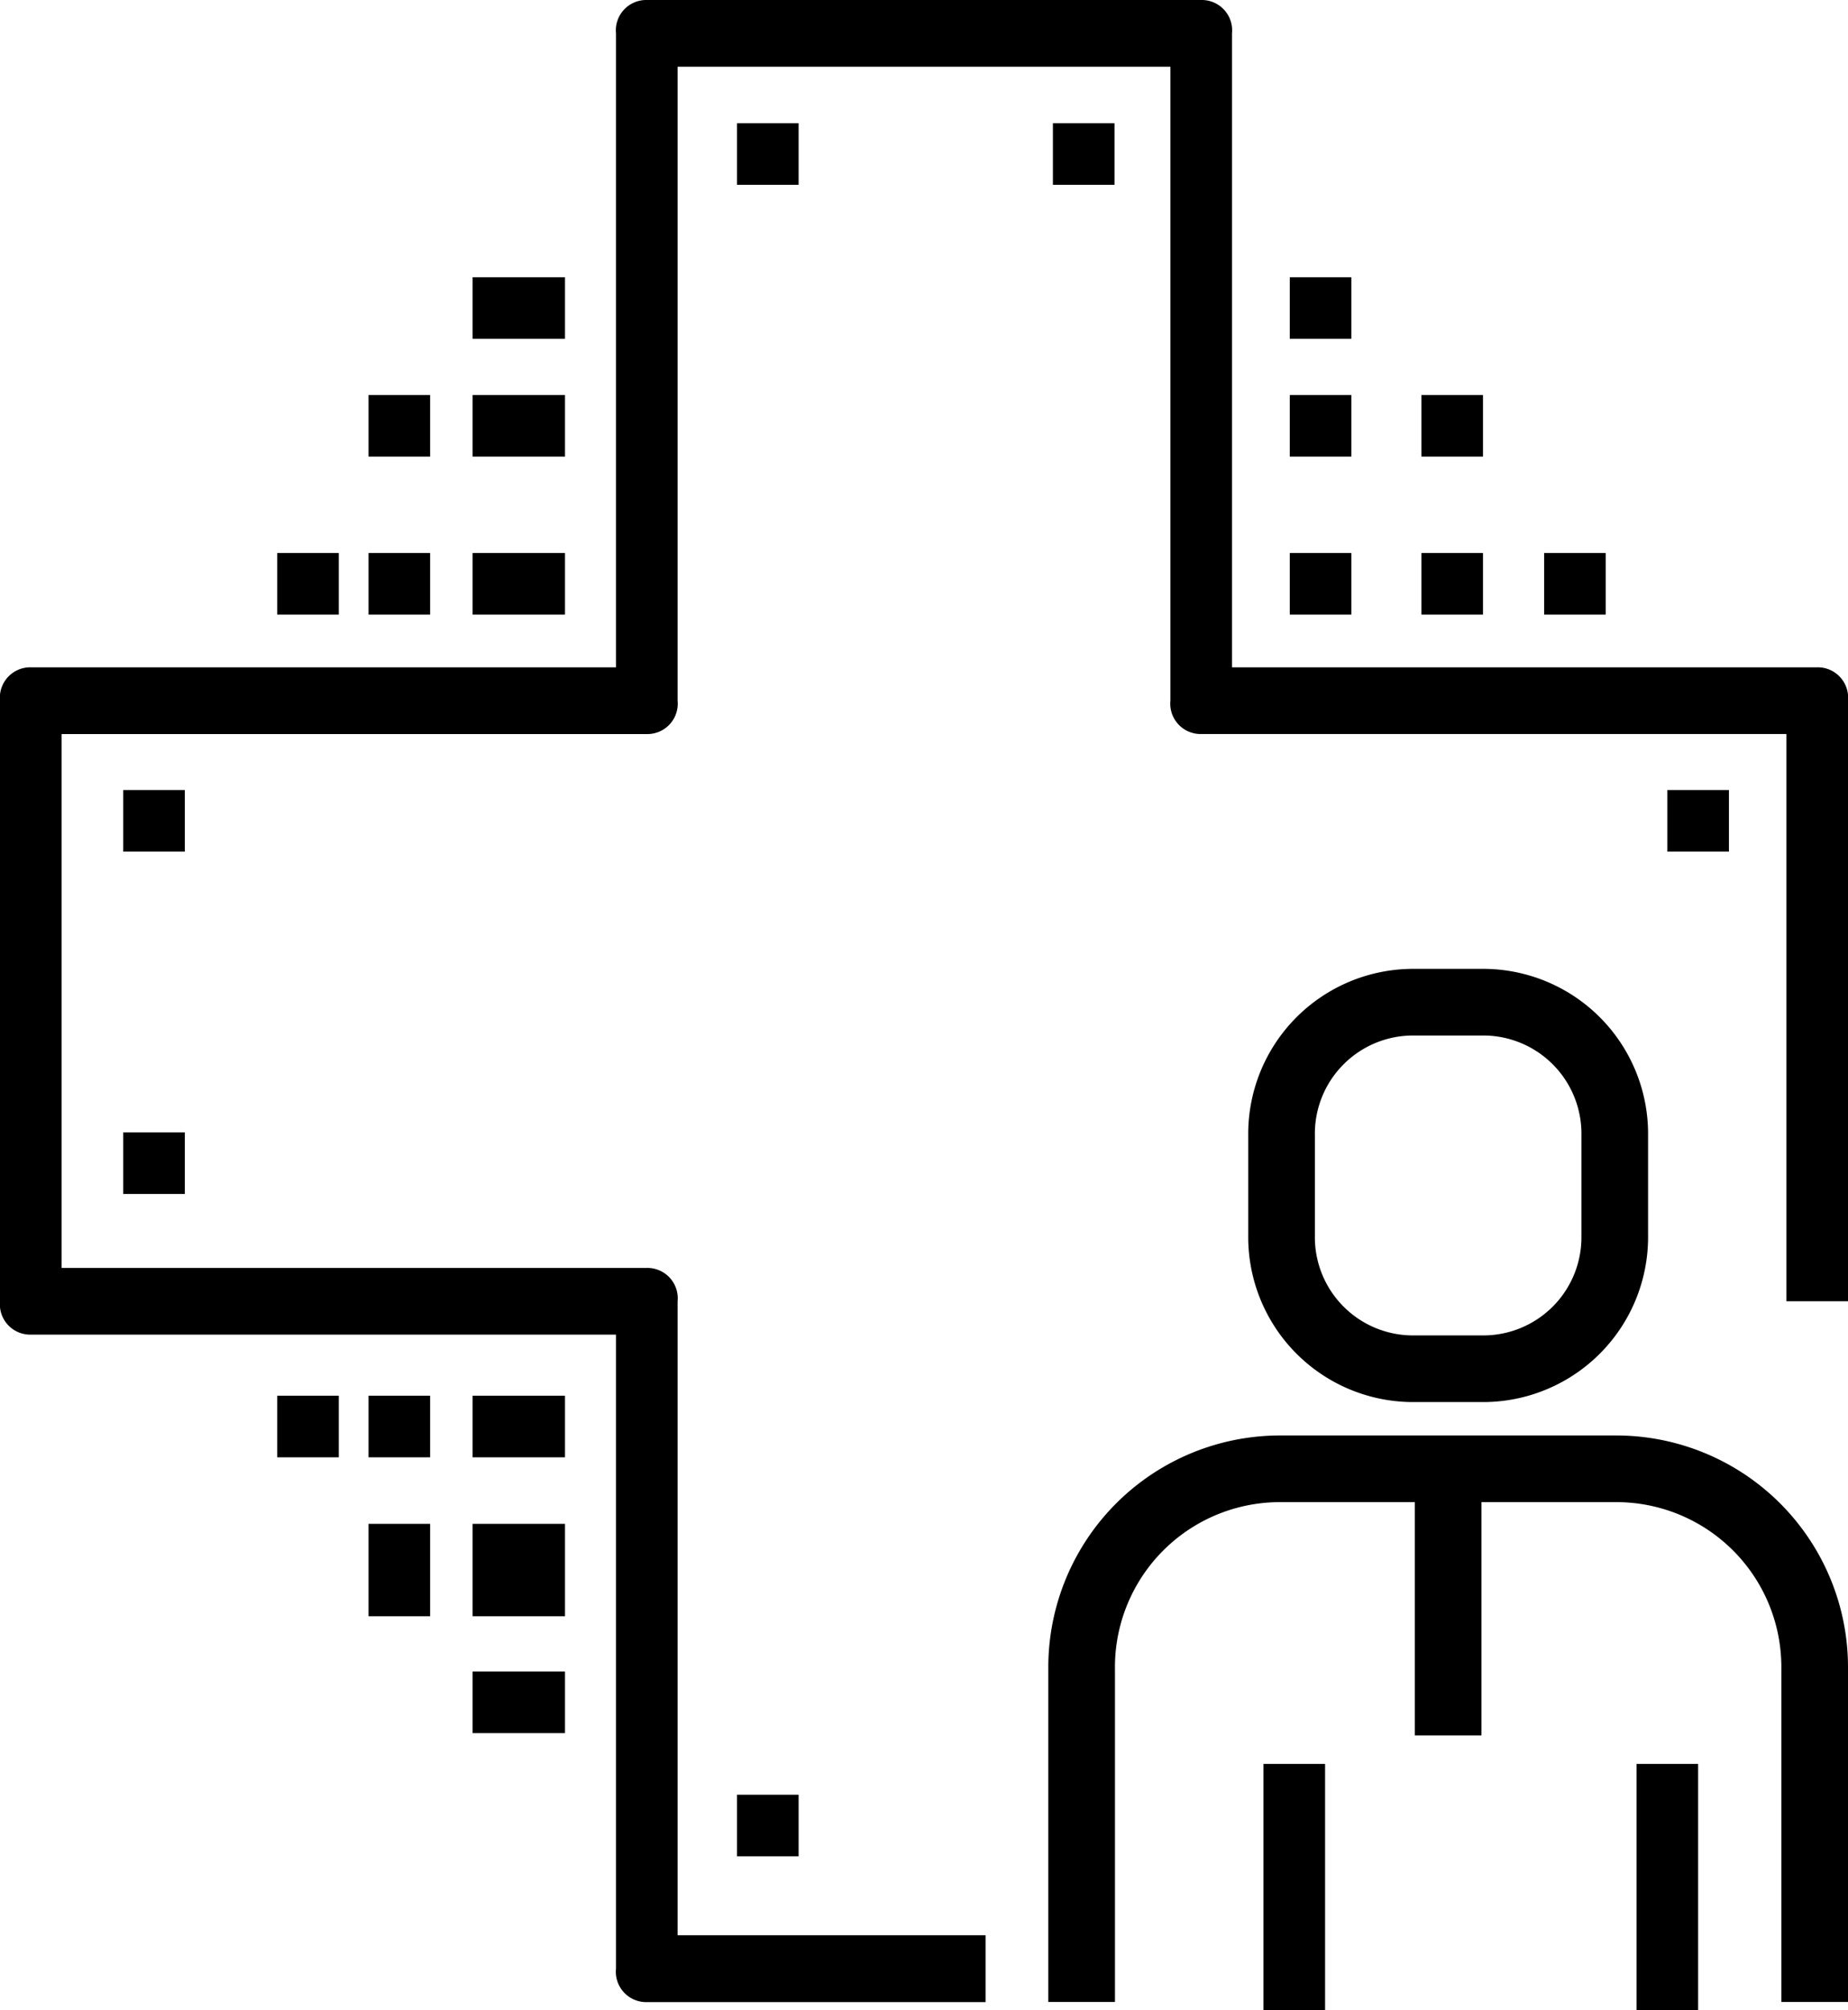
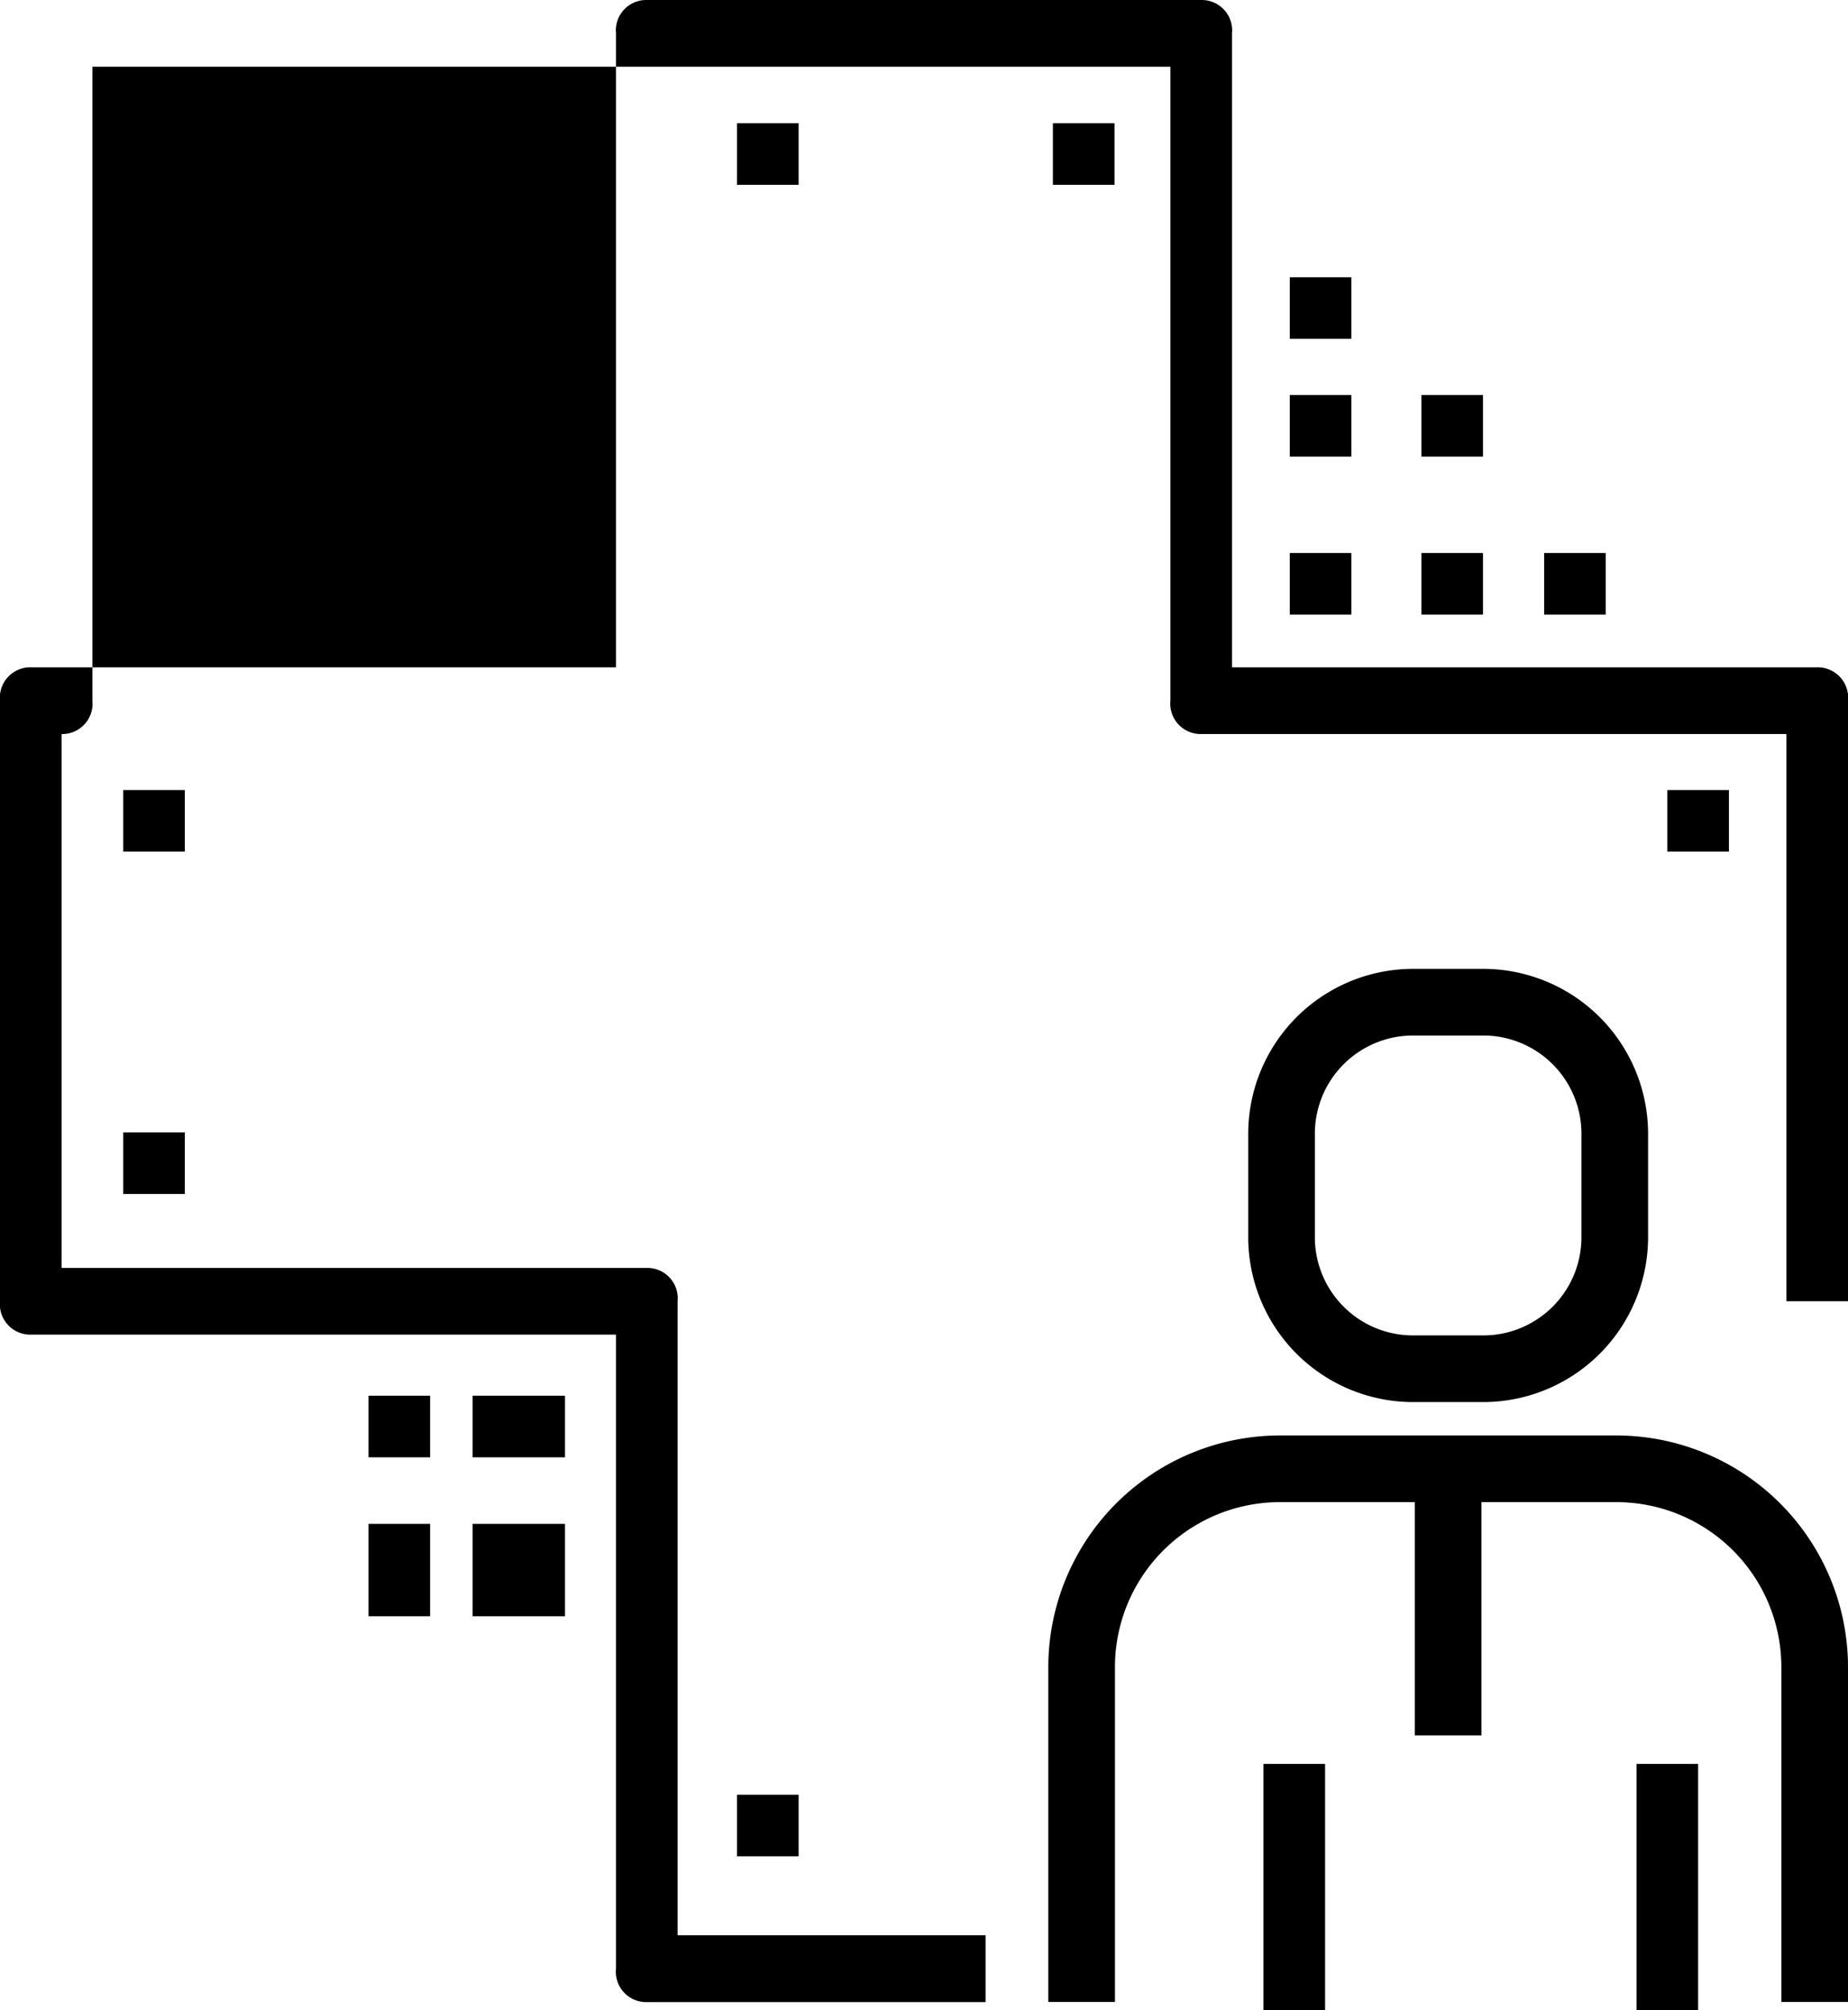
<svg xmlns="http://www.w3.org/2000/svg" id="health-care-svgrepo-com" width="60" height="65.267" viewBox="0 0 60 65.267">
  <g id="Group_6380" data-name="Group 6380" transform="translate(0 0)">
-     <path id="Path_16034" data-name="Path 16034" d="M59,21.665H40V1.083A.986.986,0,0,0,39,0H21a.986.986,0,0,0-1,1.083V21.665H1a.986.986,0,0,0-1,1.083v19.5A.986.986,0,0,0,1,43.33H20V63.912A.986.986,0,0,0,21,65H32V62.829H22V42.247a.986.986,0,0,0-1-1.083H2V23.832H21a.986.986,0,0,0,1-1.083V2.167H38V22.748a.986.986,0,0,0,1,1.083H58V42.247h2v-19.5A.986.986,0,0,0,59,21.665Z" transform="translate(0 0)" />
+     <path id="Path_16034" data-name="Path 16034" d="M59,21.665H40V1.083A.986.986,0,0,0,39,0H21a.986.986,0,0,0-1,1.083V21.665H1a.986.986,0,0,0-1,1.083v19.5A.986.986,0,0,0,1,43.33H20V63.912A.986.986,0,0,0,21,65H32V62.829H22V42.247a.986.986,0,0,0-1-1.083H2V23.832a.986.986,0,0,0,1-1.083V2.167H38V22.748a.986.986,0,0,0,1,1.083H58V42.247h2v-19.5A.986.986,0,0,0,59,21.665Z" transform="translate(0 0)" />
    <path id="Path_16035" data-name="Path 16035" d="M54.391,43H43.573A7.526,7.526,0,0,0,36,50.573V61.391h2.164V50.573a5.357,5.357,0,0,1,5.409-5.409H47.9v7.573h2.164V45.164h4.327A5.357,5.357,0,0,1,59.8,50.573V61.391h2.164V50.573A7.526,7.526,0,0,0,54.391,43Z" transform="translate(-1.964 3.604)" />
    <path id="Path_16036" data-name="Path 16036" d="M47.409,43.064h2.164a5.357,5.357,0,0,0,5.409-5.409V34.409A5.357,5.357,0,0,0,49.573,29H47.409A5.357,5.357,0,0,0,42,34.409v3.245A5.357,5.357,0,0,0,47.409,43.064Zm-3.245-8.655a3.188,3.188,0,0,1,3.245-3.245h2.164a3.188,3.188,0,0,1,3.245,3.245v3.245A3.188,3.188,0,0,1,49.573,40.9H47.409a3.188,3.188,0,0,1-3.245-3.245Z" transform="translate(-1.473 2.455)" />
    <rect id="Rectangle_3066" data-name="Rectangle 3066" width="2" height="8" transform="translate(41.022 57.267)" />
    <rect id="Rectangle_3067" data-name="Rectangle 3067" width="2" height="8" transform="translate(53.134 57.267)" />
    <rect id="Rectangle_3068" data-name="Rectangle 3068" width="2" height="2" transform="translate(23.929 4)" />
    <rect id="Rectangle_3069" data-name="Rectangle 3069" width="2" height="2" transform="translate(4 25.649)" />
    <rect id="Rectangle_3070" data-name="Rectangle 3070" width="2" height="2" transform="translate(54.134 25.649)" />
    <rect id="Rectangle_3071" data-name="Rectangle 3071" width="2" height="2" transform="translate(4 36.763)" />
    <rect id="Rectangle_3072" data-name="Rectangle 3072" width="2" height="2" transform="translate(23.929 58.267)" />
    <rect id="Rectangle_3073" data-name="Rectangle 3073" width="2" height="2" transform="translate(34.185 4)" />
    <rect id="Rectangle_3074" data-name="Rectangle 3074" width="2" height="2" transform="translate(41.876 17.954)" />
    <rect id="Rectangle_3075" data-name="Rectangle 3075" width="2" height="2" transform="translate(46.149 17.954)" />
    <rect id="Rectangle_3076" data-name="Rectangle 3076" width="2" height="2" transform="translate(50.134 17.954)" />
    <rect id="Rectangle_3077" data-name="Rectangle 3077" width="3" height="2" transform="translate(15.344 17.954)" />
    <rect id="Rectangle_3078" data-name="Rectangle 3078" width="2" height="2" transform="translate(11.965 17.954)" />
    <rect id="Rectangle_3079" data-name="Rectangle 3079" width="2" height="2" transform="translate(9 17.954)" />
    <rect id="Rectangle_3080" data-name="Rectangle 3080" width="3" height="2" transform="translate(15.344 45.313)" />
    <rect id="Rectangle_3081" data-name="Rectangle 3081" width="2" height="2" transform="translate(11.965 45.313)" />
    <rect id="Rectangle_3082" data-name="Rectangle 3082" width="3" height="3" transform="translate(15.344 49.473)" />
-     <rect id="Rectangle_3083" data-name="Rectangle 3083" width="3" height="2" transform="translate(15.344 54.267)" />
    <rect id="Rectangle_3084" data-name="Rectangle 3084" width="2" height="3" transform="translate(11.965 49.473)" />
-     <rect id="Rectangle_3085" data-name="Rectangle 3085" width="2" height="2" transform="translate(9 45.313)" />
    <rect id="Rectangle_3086" data-name="Rectangle 3086" width="3" height="2" transform="translate(15.344 12.824)" />
    <rect id="Rectangle_3087" data-name="Rectangle 3087" width="3" height="2" transform="translate(15.344 9)" />
    <rect id="Rectangle_3088" data-name="Rectangle 3088" width="2" height="2" transform="translate(11.965 12.824)" />
    <rect id="Rectangle_3089" data-name="Rectangle 3089" width="2" height="2" transform="translate(46.149 12.824)" />
    <rect id="Rectangle_3090" data-name="Rectangle 3090" width="2" height="2" transform="translate(41.876 12.824)" />
    <rect id="Rectangle_3091" data-name="Rectangle 3091" width="2" height="2" transform="translate(41.876 9)" />
  </g>
</svg>